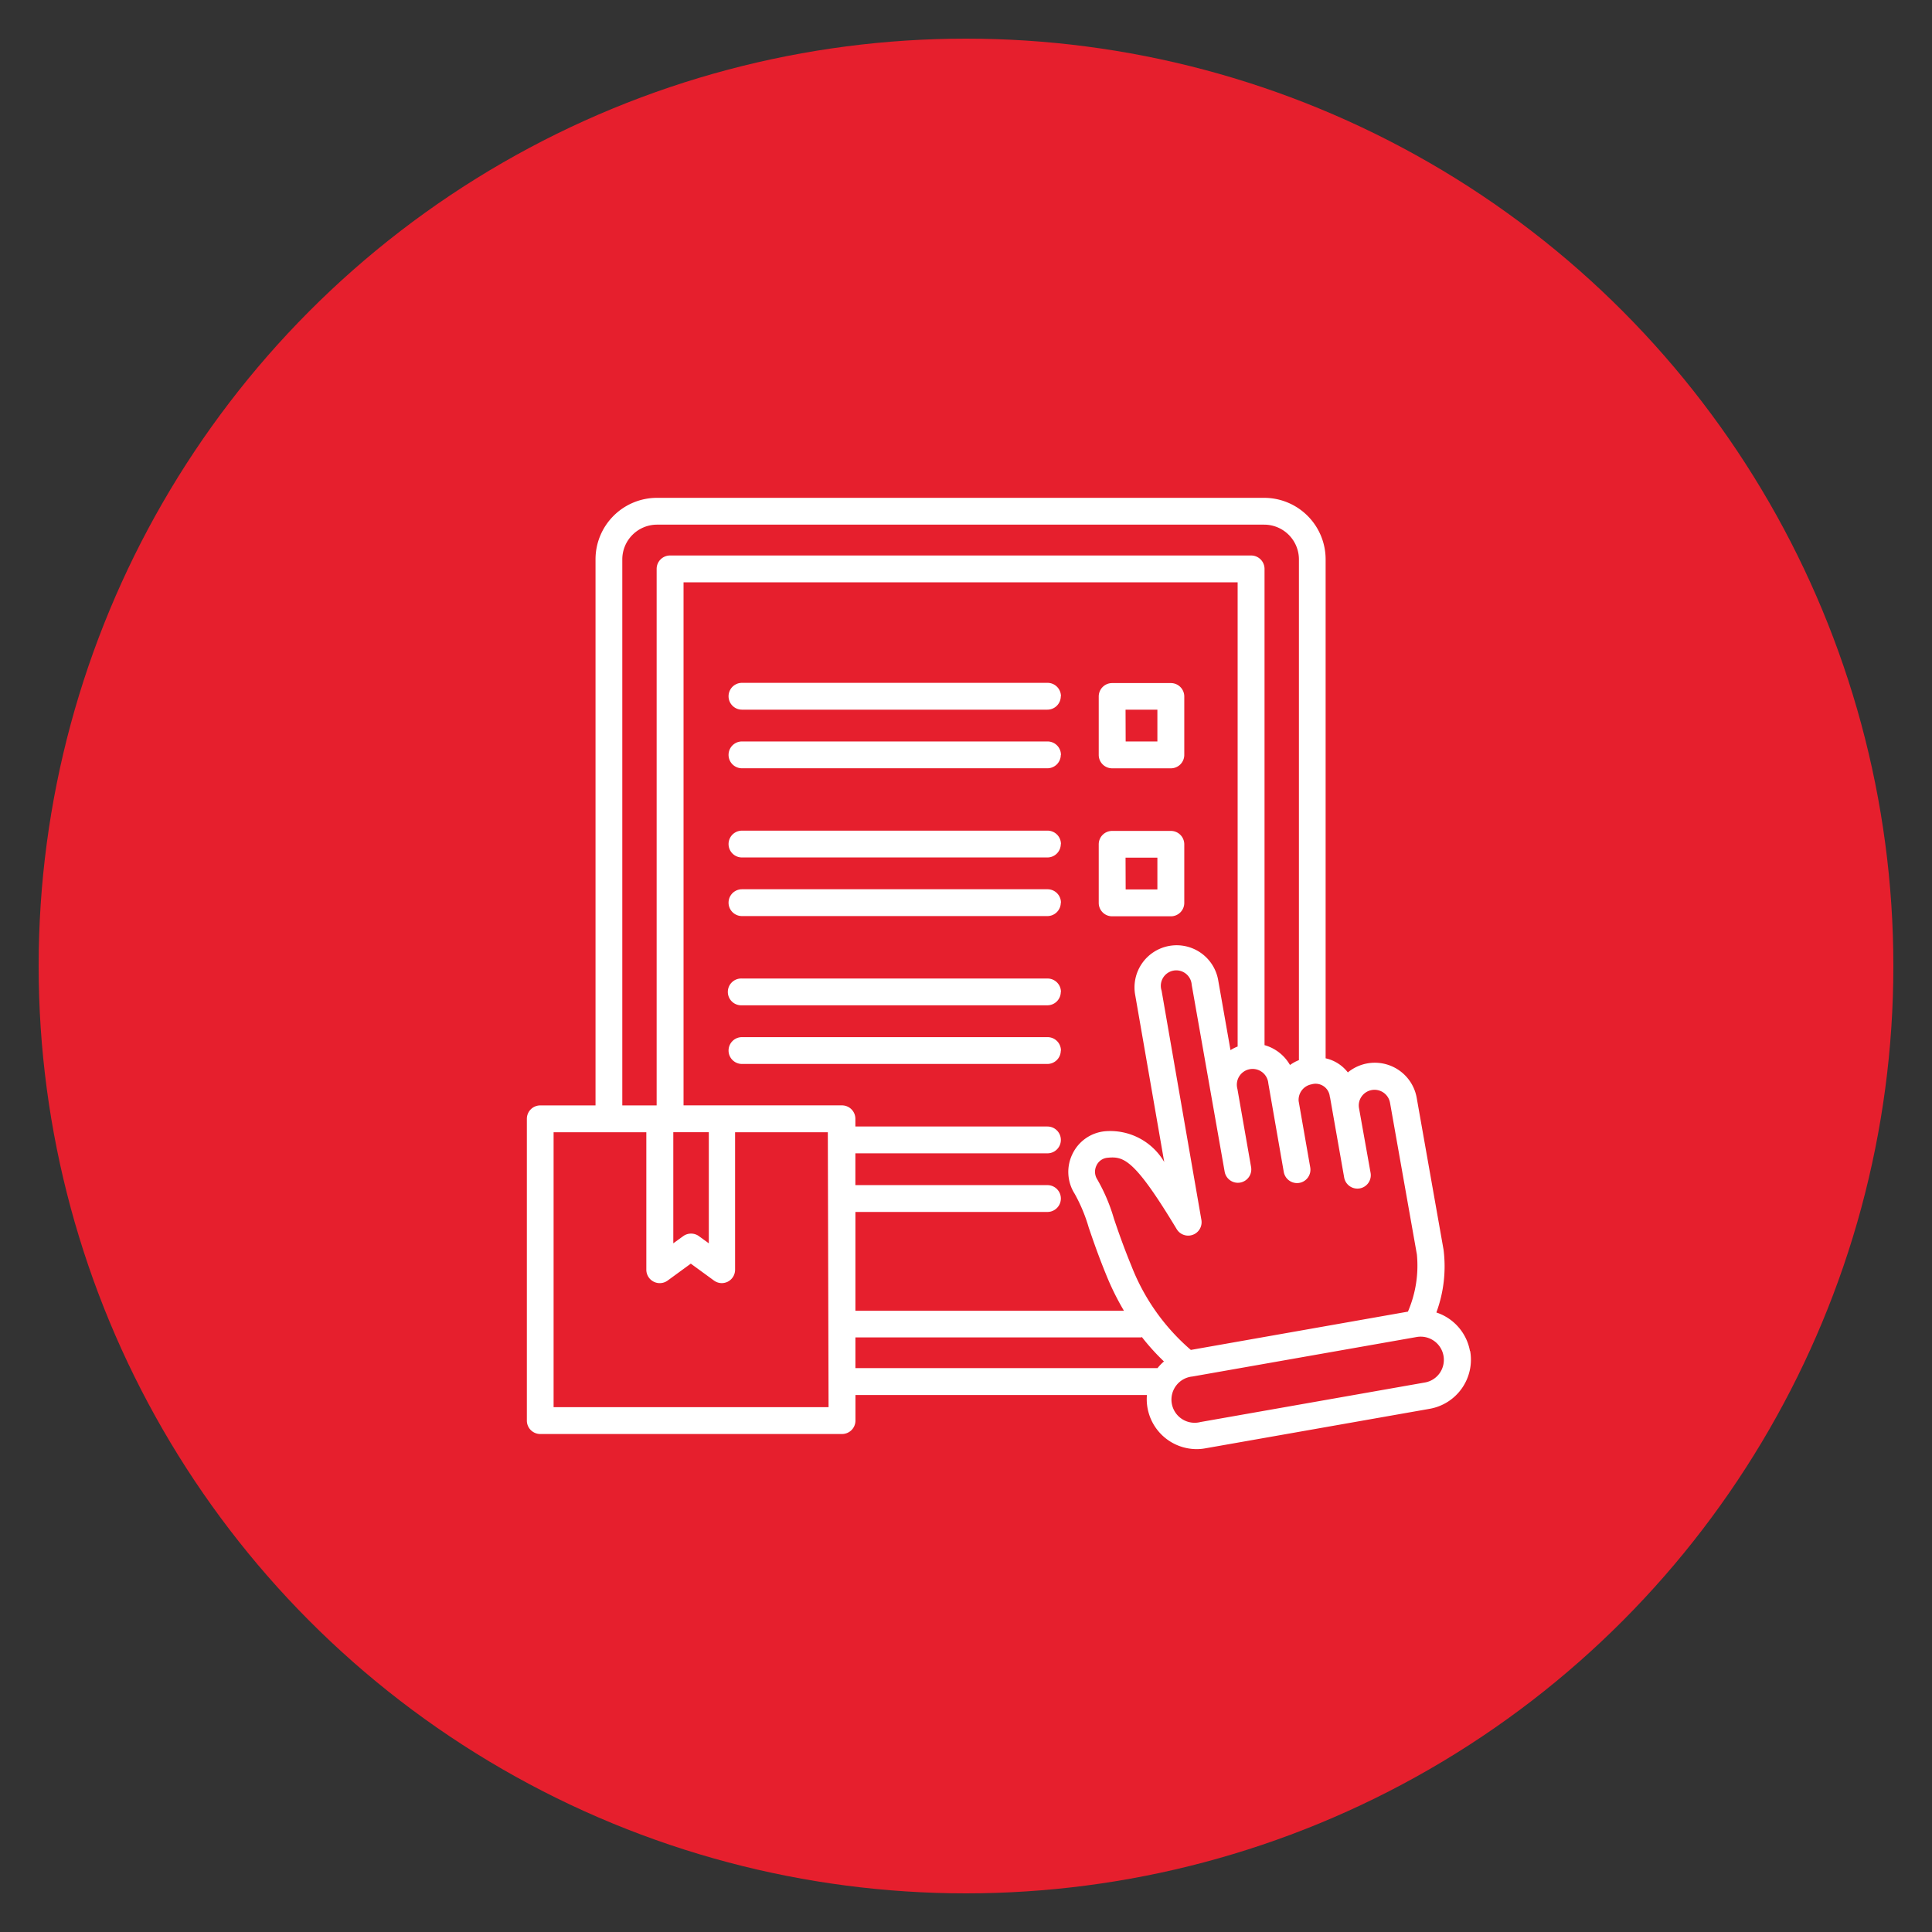
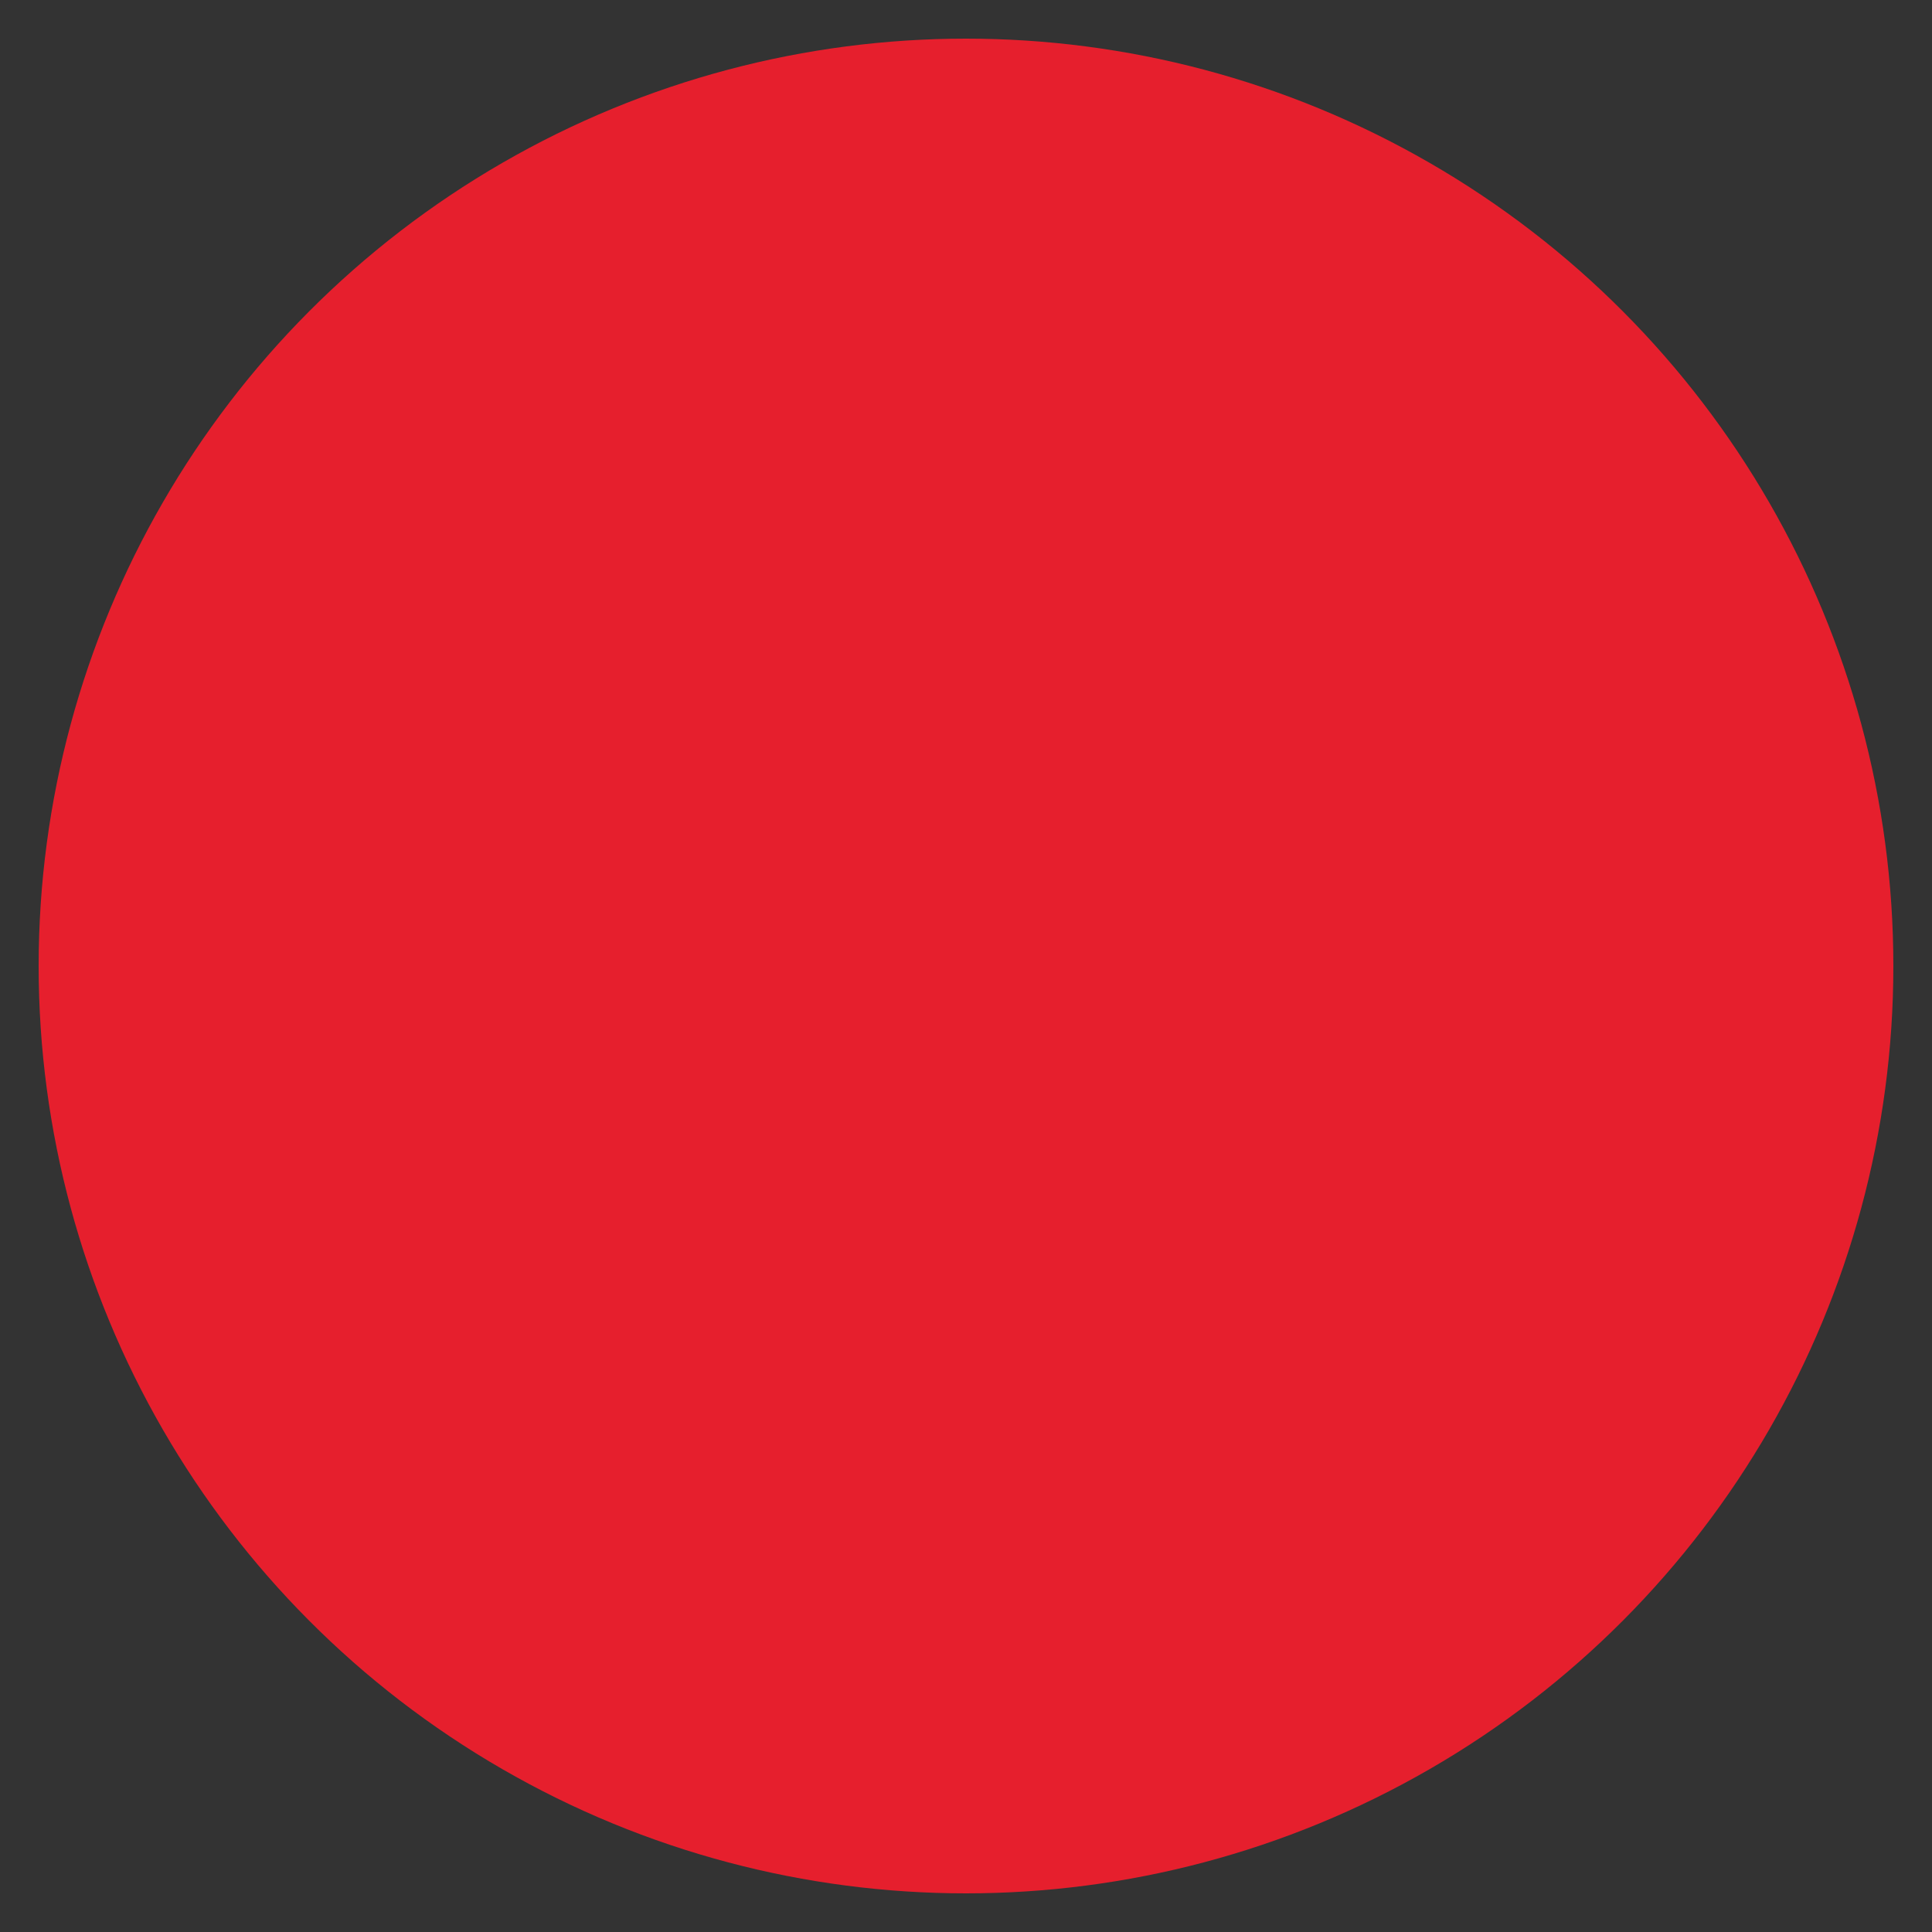
<svg xmlns="http://www.w3.org/2000/svg" width="50" height="50" viewBox="0 0 50 50">
  <rect x="0" y="0" width="50" height="50" fill="#333333" stroke="none" />
  <defs>
    <clipPath id="clip-inventory-management">
      <rect width="50" height="50" />
    </clipPath>
  </defs>
  <g id="inventory-management" clip-path="url(#clip-inventory-management)">
    <circle id="Ellipse_169" data-name="Ellipse 169" cx="24" cy="24" r="24" transform="translate(1 1)" fill="#e61f2d" />
-     <path id="Path_6654" data-name="Path 6654" d="M34.561,36.883a1.294,1.294,0,0,0-.87-1,3.447,3.447,0,0,0,.186-1.625l-.694-3.925a1.1,1.1,0,0,0-1.783-.663,1,1,0,0,0-.575-.365V16.395A1.592,1.592,0,0,0,29.235,14.8H13.52a1.592,1.592,0,0,0-1.59,1.591V30.524H10.5a.347.347,0,0,0-.347.347v7.81a.347.347,0,0,0,.347.347h7.81a.347.347,0,0,0,.347-.347v-.662H26.2a1.293,1.293,0,0,0,1.286,1.4,1.226,1.226,0,0,0,.224-.02l5.807-1.023a1.291,1.291,0,0,0,1.048-1.5Zm-3.623-6.576.367,2.083a.348.348,0,0,0,.342.287.412.412,0,0,0,.06-.005.347.347,0,0,0,.282-.4l-.3-1.678a.4.4,0,0,1,.067-.3.408.408,0,0,1,.736.163l.695,3.925a3.007,3.007,0,0,1-.232,1.479l-5.618.991A5.493,5.493,0,0,1,25.8,34.68c-.211-.514-.346-.907-.453-1.223a4.593,4.593,0,0,0-.433-1.02.365.365,0,0,1-.019-.358.348.348,0,0,1,.282-.2c.421-.041.693.022,1.794,1.847a.347.347,0,0,0,.639-.239L26.58,27.554a.4.4,0,1,1,.779-.152l.853,4.837a.347.347,0,0,0,.684-.12s-.352-2.01-.354-2.023a.408.408,0,1,1,.8-.142l.4,2.293a.349.349,0,0,0,.342.287.381.381,0,0,0,.061-.005.347.347,0,0,0,.282-.4l-.3-1.715a.409.409,0,0,1,.335-.436.369.369,0,0,1,.472.331ZM18.655,33.281h4.971a.347.347,0,0,0,0-.694H18.655v-.823h4.971a.347.347,0,0,0,0-.694H18.655v-.2a.347.347,0,0,0-.347-.347h-4.1V16.986h14.34V29a1.069,1.069,0,0,0-.185.093l-.318-1.808a1.091,1.091,0,1,0-2.146.394l.749,4.309a1.617,1.617,0,0,0-1.534-.795,1.042,1.042,0,0,0-.839.584,1.055,1.055,0,0,0,.056,1.035,4.184,4.184,0,0,1,.363.872c.111.325.249.73.468,1.263a6.864,6.864,0,0,0,.444.892H18.656V33.281Zm-4.712-2.064h.919v2.876l-.255-.185a.348.348,0,0,0-.409,0l-.255.185Zm-1.32-14.823a.9.9,0,0,1,.9-.9H29.234a.9.9,0,0,1,.9.9V29.352a1.067,1.067,0,0,0-.231.126,1.106,1.106,0,0,0-.659-.514V16.639a.347.347,0,0,0-.347-.347H13.859a.347.347,0,0,0-.347.347V30.524h-.889Zm5.338,21.939H10.845V31.219h2.4v3.557a.347.347,0,0,0,.551.281l.6-.438.6.438a.349.349,0,0,0,.2.066.36.36,0,0,0,.157-.037.348.348,0,0,0,.189-.31V31.219h2.4Zm.695-1.01v-.795h7.407V36.51a5.731,5.731,0,0,0,.578.64,1.307,1.307,0,0,0-.167.173H18.655Zm15.123.126a.593.593,0,0,1-.386.246l-5.807,1.023a.6.6,0,1,1-.208-1.178l5.807-1.023a.6.6,0,0,1,.594.932ZM25.3,21.8H26.82a.347.347,0,0,0,.347-.347V19.941a.347.347,0,0,0-.347-.347H25.3a.347.347,0,0,0-.347.347v1.517A.347.347,0,0,0,25.3,21.8Zm.347-1.518h.824v.823H25.65Zm-1.676-.347a.347.347,0,0,1-.347.347H15.72a.347.347,0,1,1,0-.694h7.908A.347.347,0,0,1,23.975,19.939Zm0,1.517a.347.347,0,0,1-.347.347H15.72a.347.347,0,1,1,0-.694h7.908A.347.347,0,0,1,23.975,21.457Zm0,2.308a.347.347,0,0,1-.347.347H15.72a.347.347,0,1,1,0-.694h7.908A.347.347,0,0,1,23.975,23.765Zm0,1.517a.347.347,0,0,1-.347.347H15.72a.347.347,0,1,1,0-.694h7.908A.347.347,0,0,1,23.975,25.282Zm0,2.309a.347.347,0,0,1-.347.347H15.72a.347.347,0,1,1,0-.693h7.908A.347.347,0,0,1,23.975,27.591Zm0,1.518a.347.347,0,0,1-.347.347H15.72a.347.347,0,1,1,0-.694h7.908A.347.347,0,0,1,23.975,29.109ZM25.3,25.63H26.82a.347.347,0,0,0,.347-.347V23.767a.347.347,0,0,0-.347-.347H25.3a.347.347,0,0,0-.347.347v1.517A.347.347,0,0,0,25.3,25.63Zm.347-1.518h.824v.823H25.65Z" transform="translate(3.482 -1.916)" fill="#fff" />
  </g>
</svg>